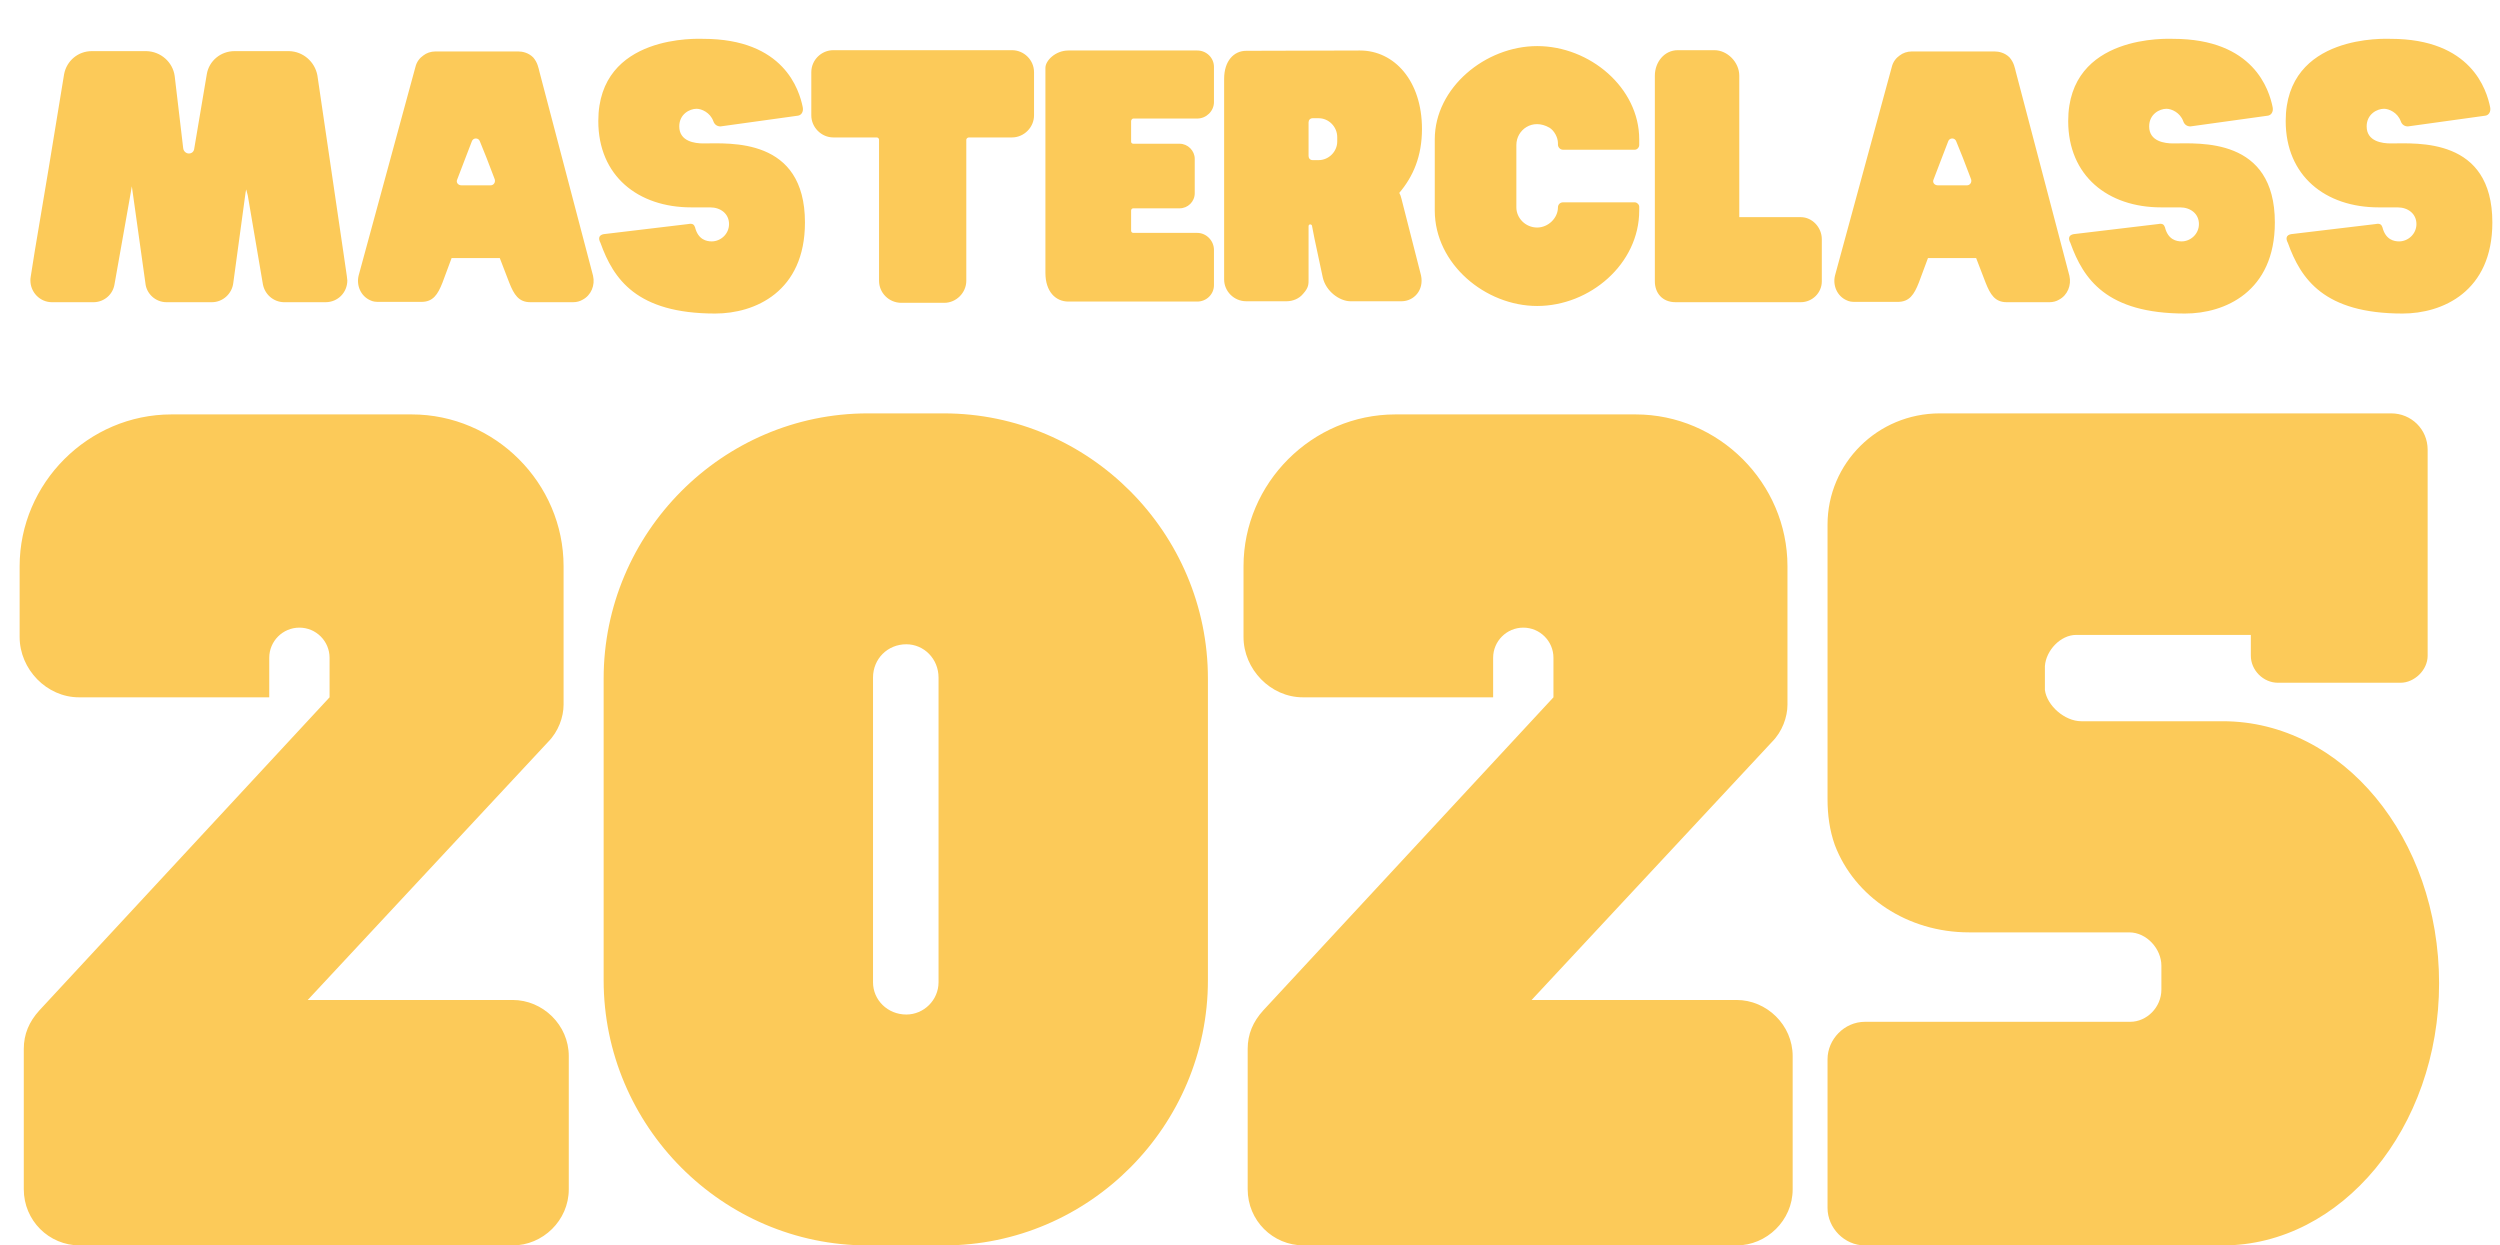
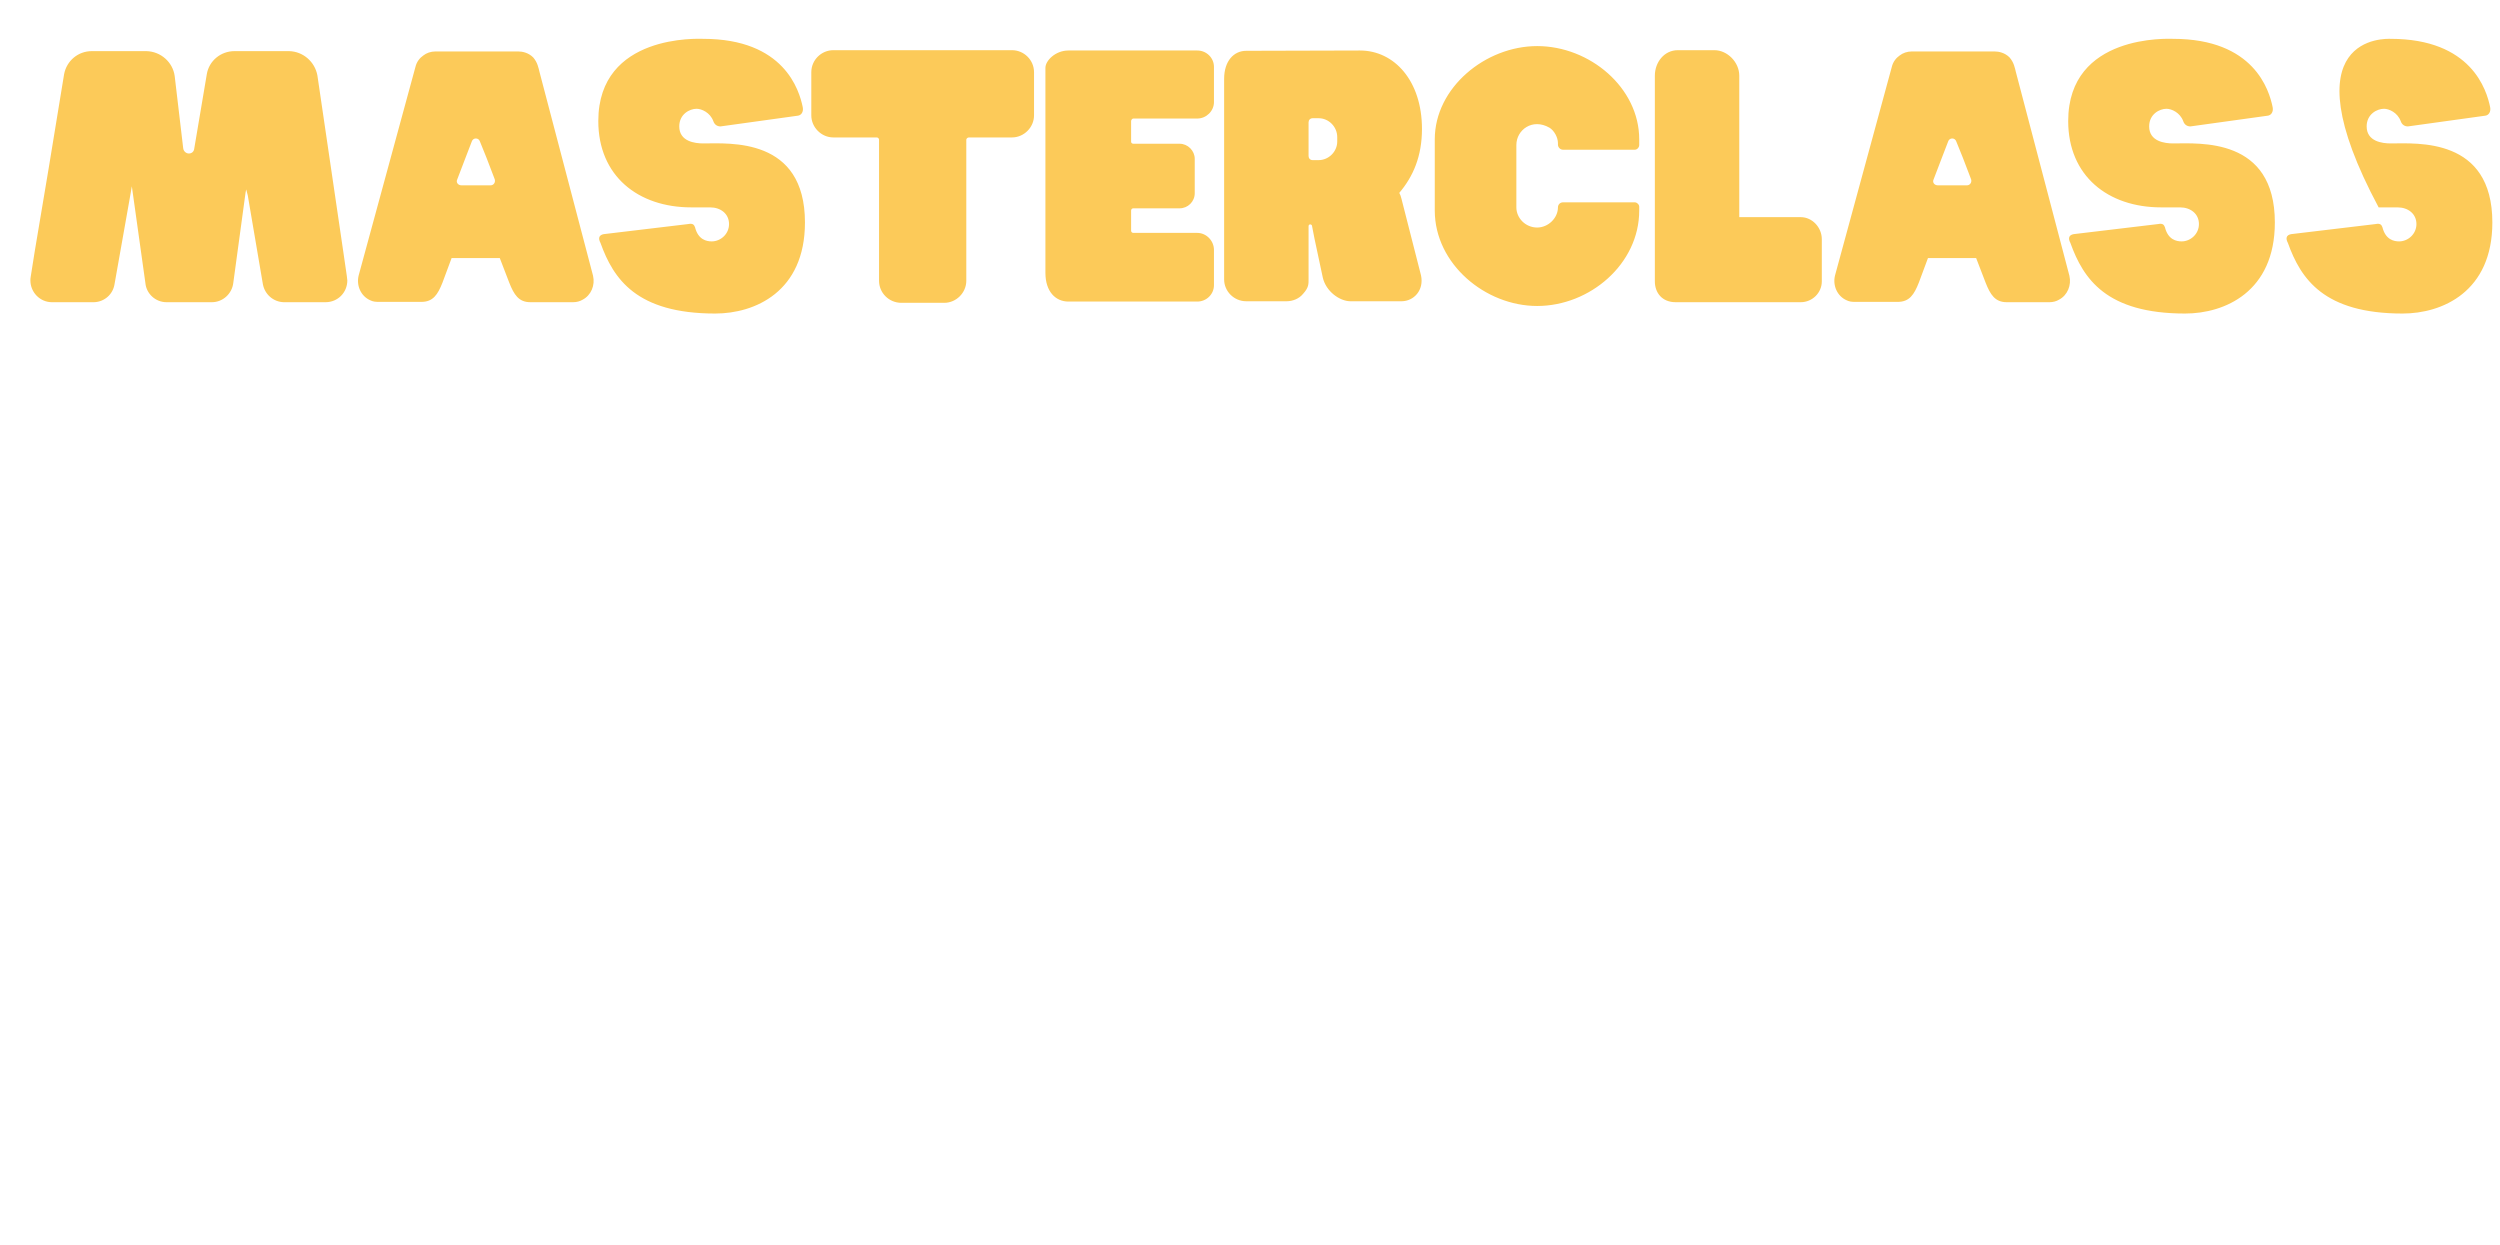
<svg xmlns="http://www.w3.org/2000/svg" width="546" height="272" viewBox="0 0 546 272" fill="none">
-   <path d="M75.854 61.253C75.854 63.867 73.79 66 71.106 66H61.956C59.685 65.931 57.828 64.28 57.415 62.078L54.113 42.676L53.769 41.369L53.631 42.057L50.948 61.803C50.672 64.142 48.677 66 46.269 66H36.362C33.954 66 31.959 64.142 31.752 61.803L28.794 40.681L28.45 42.676L25.01 62.078C24.666 64.28 22.808 65.931 20.538 66H20.4H20.331H11.319C8.773 66 6.64 63.867 6.64 61.253C6.64 61.046 6.64 60.771 6.709 60.427L7.603 54.785L10.63 36.76L14.002 16.188C14.552 13.299 17.029 11.166 20.056 11.166L31.959 11.166C35.123 11.235 37.738 13.574 38.151 16.601L40.008 32.356V32.288C40.008 32.907 40.559 33.526 41.247 33.526C41.866 33.526 42.348 33.113 42.416 32.494L45.169 16.188C45.65 13.299 48.196 11.166 51.223 11.166L63.126 11.166C66.222 11.235 68.767 13.505 69.317 16.463C75.854 61.046 75.854 60.771 75.854 61.253ZM129.521 60.221C130.003 62.285 129.108 64.486 127.25 65.45C126.7 65.794 125.943 66 125.186 66H115.83C113.284 66 112.252 64.349 111.22 61.734L109.156 56.368H98.629L96.634 61.734C95.602 64.349 94.57 65.931 92.025 65.931H82.668C81.98 65.931 81.429 65.862 80.879 65.587C78.815 64.693 77.783 62.354 78.333 60.152L90.717 14.675C90.993 13.436 91.749 12.611 92.437 12.129C93.125 11.579 94.088 11.235 95.121 11.235L113.146 11.235C114.11 11.235 115.417 11.51 116.449 12.542C117.412 13.643 117.618 14.881 117.825 15.707L129.521 60.221ZM107.161 40.475C107.78 40.475 108.261 39.856 108.055 39.168L106.266 34.489L104.821 30.912C104.546 30.017 103.308 30.017 103.033 30.912L101.657 34.489L99.868 39.168C99.524 39.856 100.074 40.475 100.762 40.475H107.161ZM153.58 8.483C171.262 8.483 174.564 19.697 175.321 23.412C175.528 24.444 174.977 25.201 174.22 25.27L157.364 27.609C156.676 27.609 156.057 27.265 155.782 26.44C155.094 24.582 153.236 23.756 152.135 23.756C150.622 23.756 148.351 24.926 148.351 27.609C148.351 30.912 151.791 31.324 153.58 31.324C159.359 31.324 175.803 29.948 175.803 48.593C175.803 63.73 164.864 68.477 156.195 68.477C138.994 68.477 133.972 60.909 131.151 53.066C130.601 52.033 130.807 51.345 131.839 51.139L150.278 48.937C151.31 48.731 151.585 49.075 151.791 49.625C152.479 52.377 154.337 52.721 155.438 52.721C157.364 52.721 159.222 51.139 159.222 48.937C159.222 46.667 157.364 45.291 155.094 45.291H150.966C139.338 45.291 130.67 38.411 130.67 26.44C130.67 7.313 152.755 8.483 153.58 8.483ZM221.016 10.959C223.63 10.959 225.832 13.092 225.832 15.775V25.201C225.832 27.816 223.63 30.017 221.016 30.017L211.59 30.017C211.315 30.017 211.04 30.292 211.04 30.499V61.322C211.04 63.936 208.838 66.138 206.224 66.138H196.867C194.115 66.138 191.982 63.936 191.982 61.322V30.499C191.982 30.292 191.775 30.017 191.5 30.017H182.006C179.391 30.017 177.19 27.816 177.19 25.201V15.775C177.19 13.092 179.391 10.959 182.006 10.959L221.016 10.959ZM247.515 25.889C247.24 25.889 247.034 26.233 247.034 26.44V30.98C247.034 31.187 247.24 31.393 247.515 31.393H257.629C259.418 31.393 260.931 32.907 260.931 34.696V42.195C260.931 44.053 259.418 45.497 257.629 45.497L247.515 45.497C247.24 45.497 247.034 45.704 247.034 45.979V50.382C247.034 50.657 247.24 50.864 247.515 50.864L261.482 50.864C263.477 50.864 265.128 52.584 265.128 54.579V62.285C265.128 64.28 263.477 65.862 261.482 65.862H233.342C230.522 65.862 228.32 63.661 228.32 59.602V14.812C228.32 13.23 230.522 11.028 233.342 11.028L261.482 11.028C263.477 11.028 265.128 12.611 265.128 14.606V22.311C265.128 24.238 263.477 25.889 261.482 25.889L247.515 25.889ZM310.352 60.152C311.04 63.386 308.769 65.794 306.086 65.794H294.941C292.601 65.794 289.574 63.661 288.886 60.565L287.097 52.171L286.547 49.35C286.547 49.213 286.409 49.006 286.134 49.006C285.859 49.006 285.79 49.281 285.79 49.419V60.909C285.79 62.01 285.859 62.766 284.62 64.142C283.726 65.243 282.35 65.794 280.974 65.794H272.167C269.484 65.794 267.351 63.592 267.351 61.046V17.22C267.351 13.299 269.484 11.097 272.167 11.097L297.005 11.028C304.504 11.028 310.558 17.633 310.558 28.16C310.558 34.145 308.632 38.548 305.605 42.126C305.811 42.47 305.949 42.883 306.086 43.433L310.352 60.152ZM292.051 29.948C292.051 27.678 290.193 25.82 287.992 25.82H286.684C286.134 25.82 285.79 26.233 285.79 26.715V34.076C285.79 34.558 286.134 34.971 286.684 34.971H287.992C290.193 34.971 292.051 33.113 292.051 30.912V29.948ZM341.356 44.19H357.043C357.525 44.19 358.006 44.672 358.006 45.153V45.979C358.006 57.675 347.204 66.826 335.715 66.826C324.431 66.826 313.354 57.675 313.354 45.979V30.43C313.354 19.147 324.431 10.065 335.715 10.065C347.204 10.065 358.006 19.147 358.006 30.43V31.668C358.006 32.219 357.525 32.7 357.043 32.7H341.356C340.737 32.7 340.256 32.15 340.256 31.6V31.256C340.256 30.017 339.43 28.504 338.398 27.884C334.683 25.752 331.174 28.366 331.174 31.668V45.291C331.174 47.63 333.169 49.694 335.715 49.694C338.123 49.694 340.256 47.63 340.256 45.291C340.256 44.672 340.737 44.19 341.356 44.19ZM393.275 47.424C395.82 47.424 397.884 49.694 397.884 52.24V61.459C397.884 63.936 395.82 66 393.275 66H365.961C363.002 66 361.42 63.936 361.42 61.459V16.532C361.42 13.574 363.484 10.959 366.442 10.959H374.423C377.244 10.959 379.858 13.574 379.858 16.532V47.424L393.275 47.424ZM451.957 60.221C452.439 62.285 451.545 64.486 449.687 65.45C449.137 65.794 448.38 66 447.623 66H438.266C435.72 66 434.688 64.349 433.656 61.734L431.592 56.368L421.066 56.368L419.071 61.734C418.039 64.349 417.007 65.931 414.461 65.931H405.104C404.416 65.931 403.866 65.862 403.315 65.587C401.251 64.693 400.219 62.354 400.77 60.152L413.154 14.675C413.429 13.436 414.186 12.611 414.874 12.129C415.562 11.579 416.525 11.235 417.557 11.235L435.583 11.235C436.546 11.235 437.853 11.51 438.885 12.542C439.848 13.643 440.055 14.881 440.261 15.707L451.957 60.221ZM429.597 40.475C430.216 40.475 430.698 39.856 430.492 39.168L428.703 34.489L427.258 30.912C426.983 30.017 425.744 30.017 425.469 30.912L424.093 34.489L422.304 39.168C421.96 39.856 422.511 40.475 423.199 40.475L429.597 40.475ZM474.606 8.483C492.287 8.483 495.59 19.697 496.347 23.412C496.553 24.444 496.003 25.201 495.246 25.27L478.39 27.609C477.702 27.609 477.083 27.265 476.807 26.44C476.119 24.582 474.262 23.756 473.161 23.756C471.647 23.756 469.377 24.926 469.377 27.609C469.377 30.912 472.817 31.324 474.606 31.324C480.385 31.324 496.828 29.948 496.828 48.593C496.828 63.73 485.889 68.477 477.22 68.477C460.02 68.477 454.997 60.909 452.177 53.066C451.626 52.033 451.833 51.345 452.865 51.139L471.303 48.937C472.335 48.731 472.61 49.075 472.817 49.625C473.505 52.377 475.362 52.721 476.463 52.721C478.39 52.721 480.247 51.139 480.247 48.937C480.247 46.667 478.39 45.291 476.119 45.291H471.991C460.364 45.291 451.695 38.411 451.695 26.44C451.695 7.313 473.78 8.483 474.606 8.483ZM522.108 8.483C539.79 8.483 543.092 19.697 543.849 23.412C544.055 24.444 543.505 25.201 542.748 25.27L525.892 27.609C525.204 27.609 524.585 27.265 524.309 26.44C523.621 24.582 521.764 23.756 520.663 23.756C519.149 23.756 516.879 24.926 516.879 27.609C516.879 30.912 520.319 31.324 522.108 31.324C527.887 31.324 544.33 29.948 544.33 48.593C544.33 63.73 533.391 68.477 524.722 68.477C507.522 68.477 502.5 60.909 499.679 53.066C499.128 52.033 499.335 51.345 500.367 51.139L518.805 48.937C519.837 48.731 520.113 49.075 520.319 49.625C521.007 52.377 522.865 52.721 523.965 52.721C525.892 52.721 527.749 51.139 527.749 48.937C527.749 46.667 525.892 45.291 523.621 45.291H519.493C507.866 45.291 499.197 38.411 499.197 26.44C499.197 7.313 521.282 8.483 522.108 8.483Z" fill="#FCCA59" />
-   <path d="M111.956 218.393C118.543 218.393 124.222 223.845 124.222 230.659V259.734C124.222 266.548 118.543 272 111.956 272H17.462C10.648 272 5.196 266.548 5.196 259.734L5.196 230.659L5.196 229.069C5.196 225.889 6.332 223.163 8.604 220.665L71.978 152.293V143.662C71.978 140.027 69.025 137.075 65.39 137.075C61.756 137.075 58.803 140.027 58.803 143.662V152.293H17.235C10.194 152.293 4.288 146.16 4.288 139.119L4.288 123.673C4.288 105.501 19.279 90.509 37.451 90.509L89.922 90.509C108.094 90.509 123.086 105.501 123.086 123.673V153.883C123.086 156.609 121.95 159.789 119.679 162.061L67.208 218.393L111.956 218.393ZM206.113 90.282C237.914 90.282 263.809 116.404 263.809 148.205V214.077C263.809 245.878 237.914 272 206.113 272H189.532C157.731 272 131.836 245.878 131.836 214.077V148.205C131.836 116.404 157.731 90.282 189.532 90.282H206.113ZM204.978 214.532V147.978C204.978 143.889 201.798 140.709 197.936 140.709C193.848 140.709 190.667 143.889 190.667 147.978V214.532C190.667 218.393 193.848 221.573 197.936 221.573C201.798 221.573 204.978 218.393 204.978 214.532ZM379.253 218.393C385.84 218.393 391.519 223.845 391.519 230.659L391.519 259.734C391.519 266.548 385.84 272 379.253 272H284.76C277.945 272 272.494 266.548 272.494 259.734L272.494 230.659V229.069C272.494 225.889 273.629 223.163 275.901 220.665L339.275 152.293V143.662C339.275 140.027 336.322 137.075 332.688 137.075C329.053 137.075 326.1 140.027 326.1 143.662V152.293H284.533C277.491 152.293 271.585 146.16 271.585 139.119V123.673C271.585 105.501 286.577 90.509 304.749 90.509H357.22C375.391 90.509 390.383 105.501 390.383 123.673V153.883C390.383 156.609 389.247 159.789 386.976 162.061L334.505 218.393H379.253ZM485.45 157.518C511.572 157.518 532.696 182.958 532.696 214.759C532.696 246.332 511.344 272 485.45 272L407.311 272C402.768 272 399.134 268.138 399.134 263.823L399.134 231.341C399.134 227.025 402.768 223.163 407.311 223.163L465.233 223.163C468.868 223.163 472.048 219.983 472.048 216.122V210.897C472.048 207.263 468.868 203.629 465.006 203.629L430.026 203.629C416.624 203.629 405.039 195.906 400.724 184.548C399.588 181.368 399.134 177.961 399.134 174.554V114.587C399.134 101.185 410.037 90.282 423.666 90.282L522.247 90.282C526.563 90.282 530.198 93.689 530.198 98.232V143.207C530.198 146.388 527.245 149.113 524.292 149.113H497.488C494.308 149.113 491.583 146.388 491.583 143.207V138.665H488.63L453.422 138.665C450.015 138.665 446.835 142.072 446.607 145.479V145.706V150.476V150.703C447.062 154.111 450.923 157.518 454.558 157.518H485.45Z" fill="#FCCA59" />
+   <path d="M75.854 61.253C75.854 63.867 73.79 66 71.106 66H61.956C59.685 65.931 57.828 64.28 57.415 62.078L54.113 42.676L53.769 41.369L53.631 42.057L50.948 61.803C50.672 64.142 48.677 66 46.269 66H36.362C33.954 66 31.959 64.142 31.752 61.803L28.794 40.681L28.45 42.676L25.01 62.078C24.666 64.28 22.808 65.931 20.538 66H20.4H20.331H11.319C8.773 66 6.64 63.867 6.64 61.253C6.64 61.046 6.64 60.771 6.709 60.427L7.603 54.785L10.63 36.76L14.002 16.188C14.552 13.299 17.029 11.166 20.056 11.166L31.959 11.166C35.123 11.235 37.738 13.574 38.151 16.601L40.008 32.356V32.288C40.008 32.907 40.559 33.526 41.247 33.526C41.866 33.526 42.348 33.113 42.416 32.494L45.169 16.188C45.65 13.299 48.196 11.166 51.223 11.166L63.126 11.166C66.222 11.235 68.767 13.505 69.317 16.463C75.854 61.046 75.854 60.771 75.854 61.253ZM129.521 60.221C130.003 62.285 129.108 64.486 127.25 65.45C126.7 65.794 125.943 66 125.186 66H115.83C113.284 66 112.252 64.349 111.22 61.734L109.156 56.368H98.629L96.634 61.734C95.602 64.349 94.57 65.931 92.025 65.931H82.668C81.98 65.931 81.429 65.862 80.879 65.587C78.815 64.693 77.783 62.354 78.333 60.152L90.717 14.675C90.993 13.436 91.749 12.611 92.437 12.129C93.125 11.579 94.088 11.235 95.121 11.235L113.146 11.235C114.11 11.235 115.417 11.51 116.449 12.542C117.412 13.643 117.618 14.881 117.825 15.707L129.521 60.221ZM107.161 40.475C107.78 40.475 108.261 39.856 108.055 39.168L106.266 34.489L104.821 30.912C104.546 30.017 103.308 30.017 103.033 30.912L101.657 34.489L99.868 39.168C99.524 39.856 100.074 40.475 100.762 40.475H107.161ZM153.58 8.483C171.262 8.483 174.564 19.697 175.321 23.412C175.528 24.444 174.977 25.201 174.22 25.27L157.364 27.609C156.676 27.609 156.057 27.265 155.782 26.44C155.094 24.582 153.236 23.756 152.135 23.756C150.622 23.756 148.351 24.926 148.351 27.609C148.351 30.912 151.791 31.324 153.58 31.324C159.359 31.324 175.803 29.948 175.803 48.593C175.803 63.73 164.864 68.477 156.195 68.477C138.994 68.477 133.972 60.909 131.151 53.066C130.601 52.033 130.807 51.345 131.839 51.139L150.278 48.937C151.31 48.731 151.585 49.075 151.791 49.625C152.479 52.377 154.337 52.721 155.438 52.721C157.364 52.721 159.222 51.139 159.222 48.937C159.222 46.667 157.364 45.291 155.094 45.291H150.966C139.338 45.291 130.67 38.411 130.67 26.44C130.67 7.313 152.755 8.483 153.58 8.483ZM221.016 10.959C223.63 10.959 225.832 13.092 225.832 15.775V25.201C225.832 27.816 223.63 30.017 221.016 30.017L211.59 30.017C211.315 30.017 211.04 30.292 211.04 30.499V61.322C211.04 63.936 208.838 66.138 206.224 66.138H196.867C194.115 66.138 191.982 63.936 191.982 61.322V30.499C191.982 30.292 191.775 30.017 191.5 30.017H182.006C179.391 30.017 177.19 27.816 177.19 25.201V15.775C177.19 13.092 179.391 10.959 182.006 10.959L221.016 10.959ZM247.515 25.889C247.24 25.889 247.034 26.233 247.034 26.44V30.98C247.034 31.187 247.24 31.393 247.515 31.393H257.629C259.418 31.393 260.931 32.907 260.931 34.696V42.195C260.931 44.053 259.418 45.497 257.629 45.497L247.515 45.497C247.24 45.497 247.034 45.704 247.034 45.979V50.382C247.034 50.657 247.24 50.864 247.515 50.864L261.482 50.864C263.477 50.864 265.128 52.584 265.128 54.579V62.285C265.128 64.28 263.477 65.862 261.482 65.862H233.342C230.522 65.862 228.32 63.661 228.32 59.602V14.812C228.32 13.23 230.522 11.028 233.342 11.028L261.482 11.028C263.477 11.028 265.128 12.611 265.128 14.606V22.311C265.128 24.238 263.477 25.889 261.482 25.889L247.515 25.889ZM310.352 60.152C311.04 63.386 308.769 65.794 306.086 65.794H294.941C292.601 65.794 289.574 63.661 288.886 60.565L287.097 52.171L286.547 49.35C286.547 49.213 286.409 49.006 286.134 49.006C285.859 49.006 285.79 49.281 285.79 49.419V60.909C285.79 62.01 285.859 62.766 284.62 64.142C283.726 65.243 282.35 65.794 280.974 65.794H272.167C269.484 65.794 267.351 63.592 267.351 61.046V17.22C267.351 13.299 269.484 11.097 272.167 11.097L297.005 11.028C304.504 11.028 310.558 17.633 310.558 28.16C310.558 34.145 308.632 38.548 305.605 42.126C305.811 42.47 305.949 42.883 306.086 43.433L310.352 60.152ZM292.051 29.948C292.051 27.678 290.193 25.82 287.992 25.82H286.684C286.134 25.82 285.79 26.233 285.79 26.715V34.076C285.79 34.558 286.134 34.971 286.684 34.971H287.992C290.193 34.971 292.051 33.113 292.051 30.912V29.948ZM341.356 44.19H357.043C357.525 44.19 358.006 44.672 358.006 45.153V45.979C358.006 57.675 347.204 66.826 335.715 66.826C324.431 66.826 313.354 57.675 313.354 45.979V30.43C313.354 19.147 324.431 10.065 335.715 10.065C347.204 10.065 358.006 19.147 358.006 30.43V31.668C358.006 32.219 357.525 32.7 357.043 32.7H341.356C340.737 32.7 340.256 32.15 340.256 31.6V31.256C340.256 30.017 339.43 28.504 338.398 27.884C334.683 25.752 331.174 28.366 331.174 31.668V45.291C331.174 47.63 333.169 49.694 335.715 49.694C338.123 49.694 340.256 47.63 340.256 45.291C340.256 44.672 340.737 44.19 341.356 44.19ZM393.275 47.424C395.82 47.424 397.884 49.694 397.884 52.24V61.459C397.884 63.936 395.82 66 393.275 66H365.961C363.002 66 361.42 63.936 361.42 61.459V16.532C361.42 13.574 363.484 10.959 366.442 10.959H374.423C377.244 10.959 379.858 13.574 379.858 16.532V47.424L393.275 47.424ZM451.957 60.221C452.439 62.285 451.545 64.486 449.687 65.45C449.137 65.794 448.38 66 447.623 66H438.266C435.72 66 434.688 64.349 433.656 61.734L431.592 56.368L421.066 56.368L419.071 61.734C418.039 64.349 417.007 65.931 414.461 65.931H405.104C404.416 65.931 403.866 65.862 403.315 65.587C401.251 64.693 400.219 62.354 400.77 60.152L413.154 14.675C413.429 13.436 414.186 12.611 414.874 12.129C415.562 11.579 416.525 11.235 417.557 11.235L435.583 11.235C436.546 11.235 437.853 11.51 438.885 12.542C439.848 13.643 440.055 14.881 440.261 15.707L451.957 60.221ZM429.597 40.475C430.216 40.475 430.698 39.856 430.492 39.168L428.703 34.489L427.258 30.912C426.983 30.017 425.744 30.017 425.469 30.912L424.093 34.489L422.304 39.168C421.96 39.856 422.511 40.475 423.199 40.475L429.597 40.475ZM474.606 8.483C492.287 8.483 495.59 19.697 496.347 23.412C496.553 24.444 496.003 25.201 495.246 25.27L478.39 27.609C477.702 27.609 477.083 27.265 476.807 26.44C476.119 24.582 474.262 23.756 473.161 23.756C471.647 23.756 469.377 24.926 469.377 27.609C469.377 30.912 472.817 31.324 474.606 31.324C480.385 31.324 496.828 29.948 496.828 48.593C496.828 63.73 485.889 68.477 477.22 68.477C460.02 68.477 454.997 60.909 452.177 53.066C451.626 52.033 451.833 51.345 452.865 51.139L471.303 48.937C472.335 48.731 472.61 49.075 472.817 49.625C473.505 52.377 475.362 52.721 476.463 52.721C478.39 52.721 480.247 51.139 480.247 48.937C480.247 46.667 478.39 45.291 476.119 45.291H471.991C460.364 45.291 451.695 38.411 451.695 26.44C451.695 7.313 473.78 8.483 474.606 8.483ZM522.108 8.483C539.79 8.483 543.092 19.697 543.849 23.412C544.055 24.444 543.505 25.201 542.748 25.27L525.892 27.609C525.204 27.609 524.585 27.265 524.309 26.44C523.621 24.582 521.764 23.756 520.663 23.756C519.149 23.756 516.879 24.926 516.879 27.609C516.879 30.912 520.319 31.324 522.108 31.324C527.887 31.324 544.33 29.948 544.33 48.593C544.33 63.73 533.391 68.477 524.722 68.477C507.522 68.477 502.5 60.909 499.679 53.066C499.128 52.033 499.335 51.345 500.367 51.139L518.805 48.937C519.837 48.731 520.113 49.075 520.319 49.625C521.007 52.377 522.865 52.721 523.965 52.721C525.892 52.721 527.749 51.139 527.749 48.937C527.749 46.667 525.892 45.291 523.621 45.291H519.493C499.197 7.313 521.282 8.483 522.108 8.483Z" fill="#FCCA59" />
</svg>